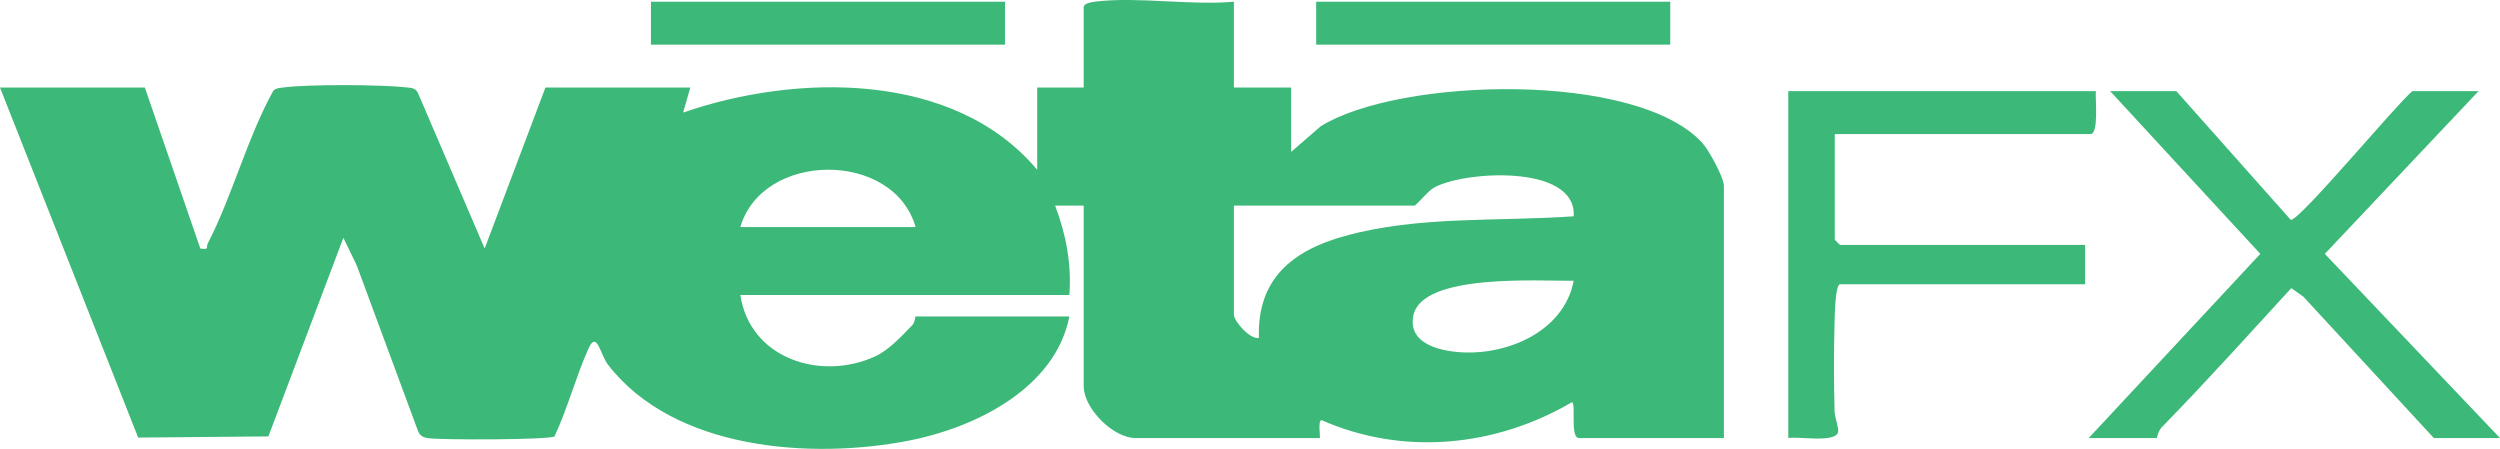
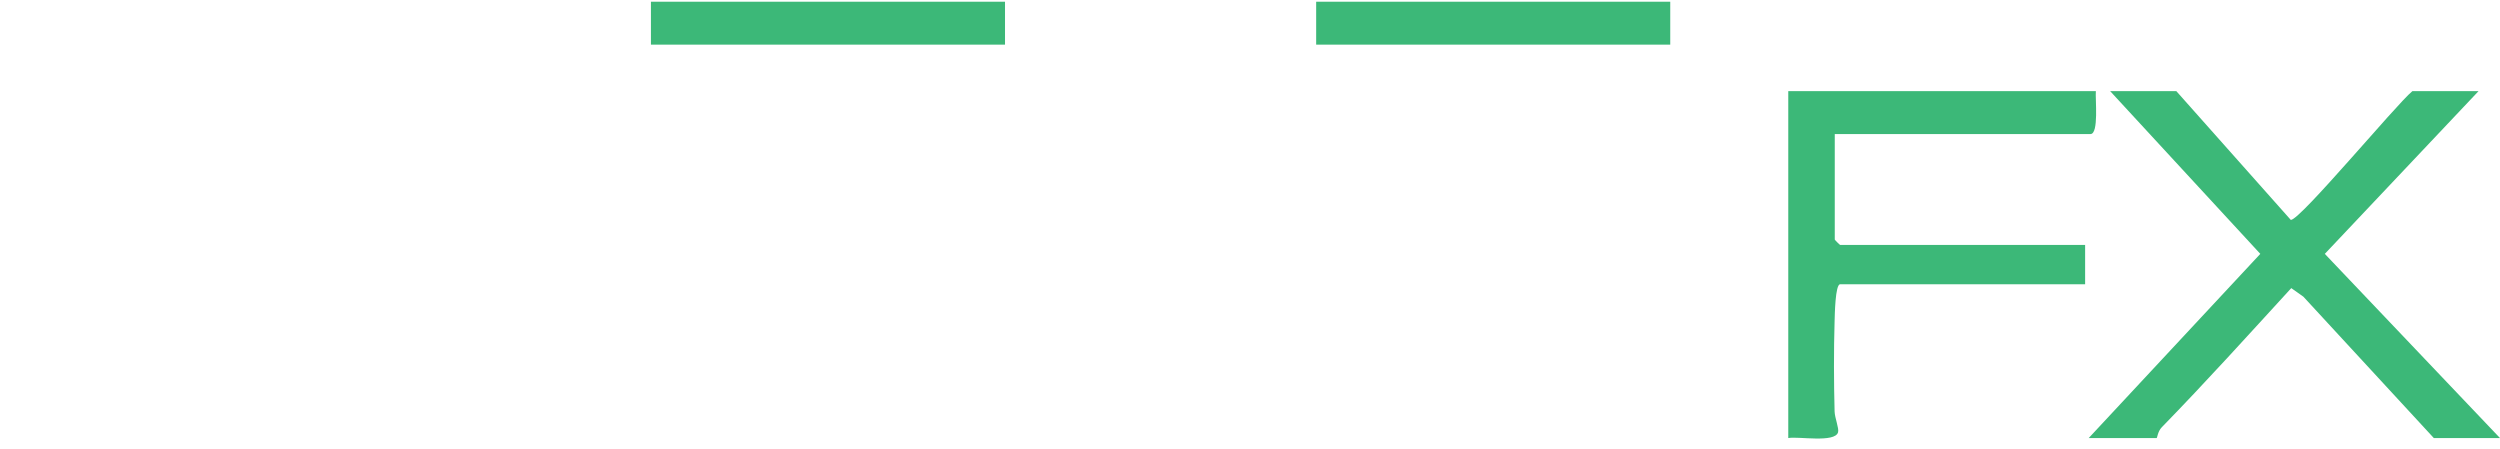
<svg xmlns="http://www.w3.org/2000/svg" id="b" width="3620.168" height="650" viewBox="0 0 3620.168 650">
  <defs>
    <style>.d{fill:#3cb878;}</style>
  </defs>
  <g id="c">
-     <path class="d" d="M1786.778,2.489v124.298h82.865v93.223l42.989-37.287c114.204-70.62,457.394-80.194,552.576,24.366,9.287,10.202,31.102,49.978,31.102,62.121v365.124h-209.752c-13.654,0-3.792-51.869-10.413-51.846-110.402,64.692-244.244,77.999-362.419,25.89-5.769-.027-1.314,25.956-2.65,25.956h-266.722c-32.443,0-75.096-42.928-75.096-75.096v-261.543l-41.407.028c15.847,41.494,24.005,84.841,20.691,129.448h-476.474c13.802,91.975,116.103,125.118,195.123,88.952,20.035-9.169,38.336-29.32,53.645-45.006,4.294-4.4,4.316-12.872,5.006-12.872h222.7c-20.372,104.118-136.419,161.061-231.994,179.742-142.209,27.795-340.72,13.624-436.092-109.828-11.304-14.632-16.064-50.595-28.3-23.345-18.101,40.313-30.29,86.732-49.183,127.147-7.656,5.11-167.738,5.363-184.08,2.38-7.786-1.421-11.523-4.246-14.134-11.761l-88.136-238.146-19.366-40.09-108.617,287.608-188.552,1.69L0,126.786h209.752l80.326,233.066c13.521,2.429,8.002-2.037,10.765-7.38,35.713-69.051,56.855-152.023,94.866-220.995,4.501-4.36,10.093-4.157,15.787-4.929,34.008-4.611,141.815-4.114,176.625-.059,7.473.87,13.605.503,17.284,8.611l96.409,224.778,87.992-233.092h209.752l-10.33,36.229c163.896-56.781,392.553-60.428,512.699,82.89v-119.119h67.328V10.257c0-5.672,12.648-7.42,17.863-8.032,61.404-7.205,136.685,5.891,199.658.264ZM1325.841,328.77c-31.894-111.484-221.695-109.901-253.774,0h253.774ZM2048.321,297.695h-261.543v157.962c0,9.133,22.861,36.133,36.227,33.638-2.901-85.26,48.587-126.602,124.349-147.554,107.063-29.608,221.379-20.709,331.448-28.532,4.705-77.002-163.541-65.553-203.742-40.566-8.194,5.093-23.537,24.14-26.738,25.052ZM2278.77,406.482c-48.088 1-219.309-11.571-232.147,50.389-7.248,34.98,26.135,47.654,54.837,51.817,71.671,10.395,162.93-24.891,177.31-102.206Z" />
    <path class="d" d="M3151.462,131.965l165.797,186.518c13.82-.034,151.854-166.39,176.021-186.518h95.813l-222.606,235.648,253.68,266.722h-95.813l-188.881-204.699-17.555-12.434c-61.976,67.688-123.441,135.749-187.513,201.488-5.892,6.045-6.563,15.645-7.429,15.645h-98.402l248.501-266.722-217.427-235.648h95.813Z" />
    <path class="d" d="M3034.933,131.965c-1.021,11.054,4.539,62.149-7.769,62.149h-370.303v152.782c0,.549,7.219,7.769,7.769,7.769h354.766v56.97h-354.766c-7.075,0-7.73,44.01-8.033,54.128-1.257,41.999-1.079,87.893.016,129.941.248,9.523,6.652,24.515,5.042,30.217-4.445,15.746-57.609,5.678-72.122,8.414V131.965h445.4Z" />
    <rect class="d" x="942.59" y="2.489" width="512.728" height="62.149" />
    <rect class="d" x="1905.897" y="2.489" width="512.728" height="62.149" />
  </g>
</svg>